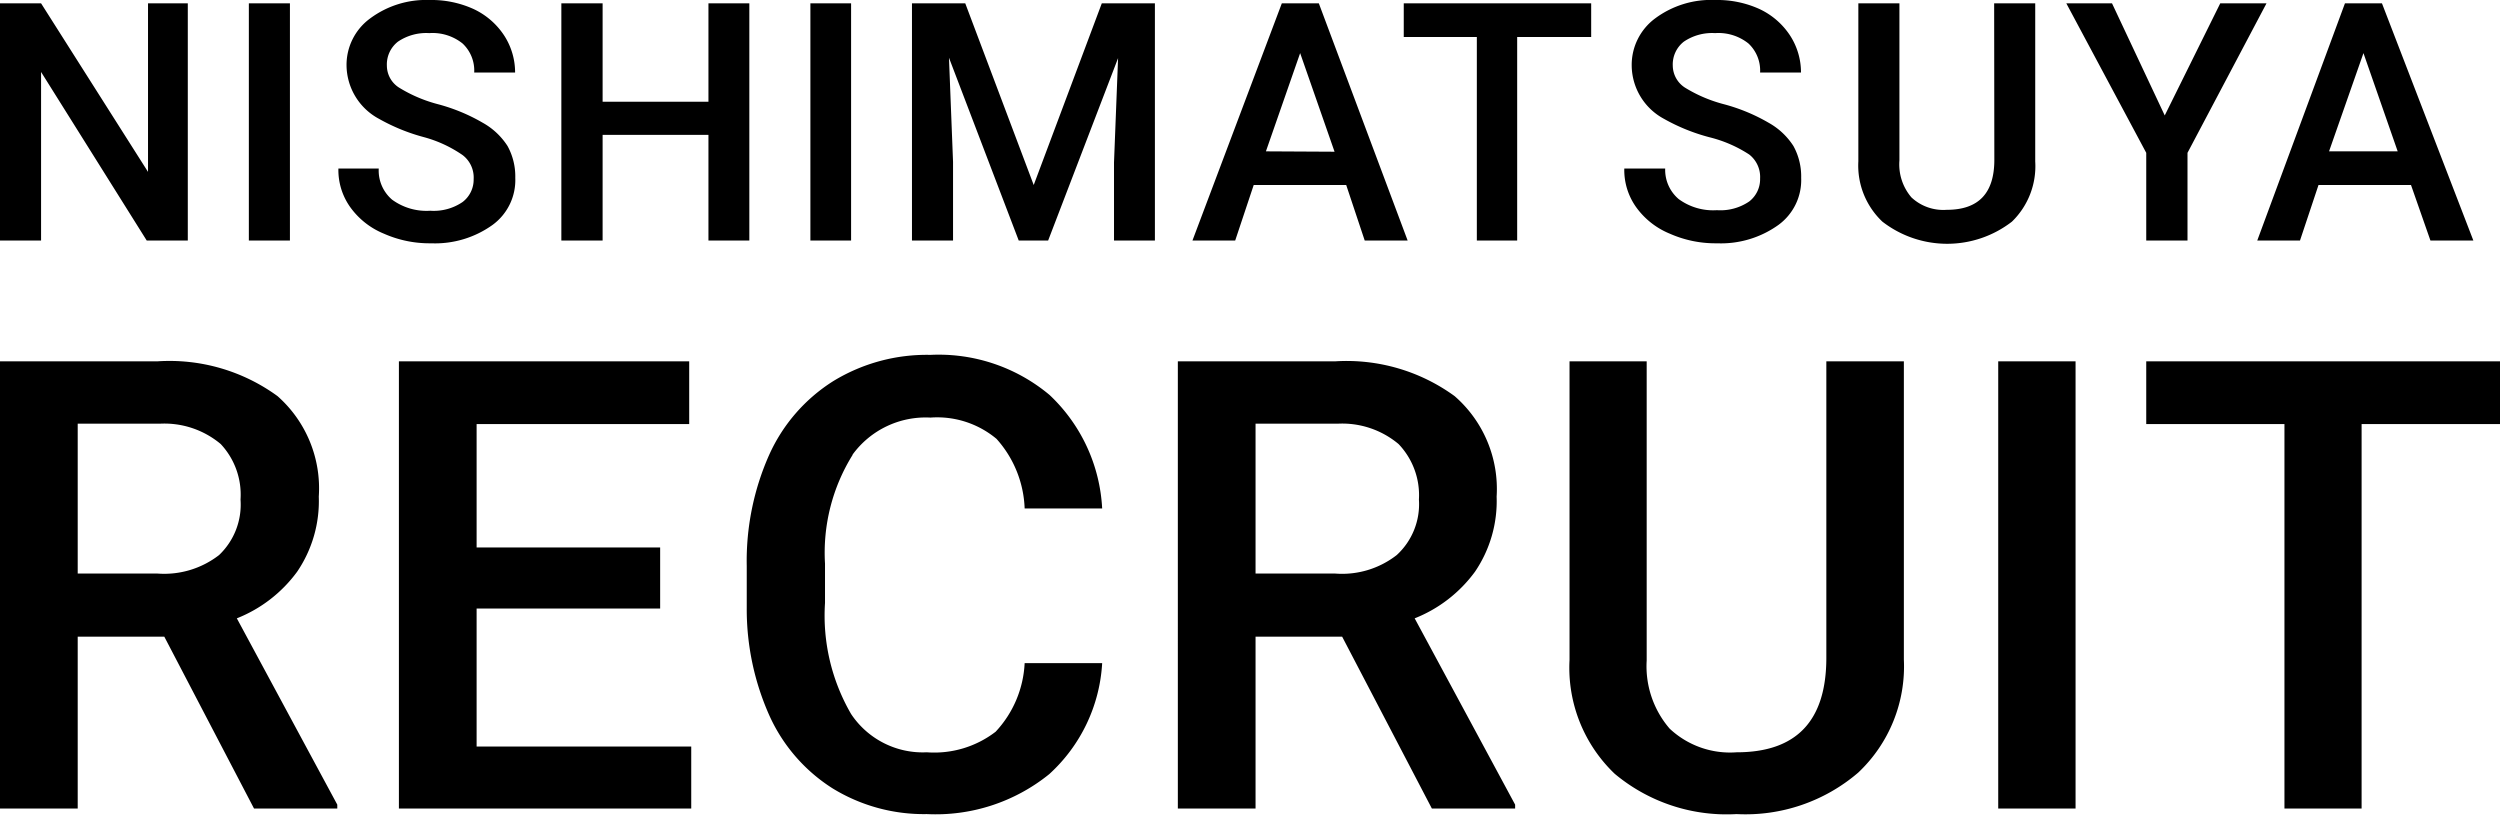
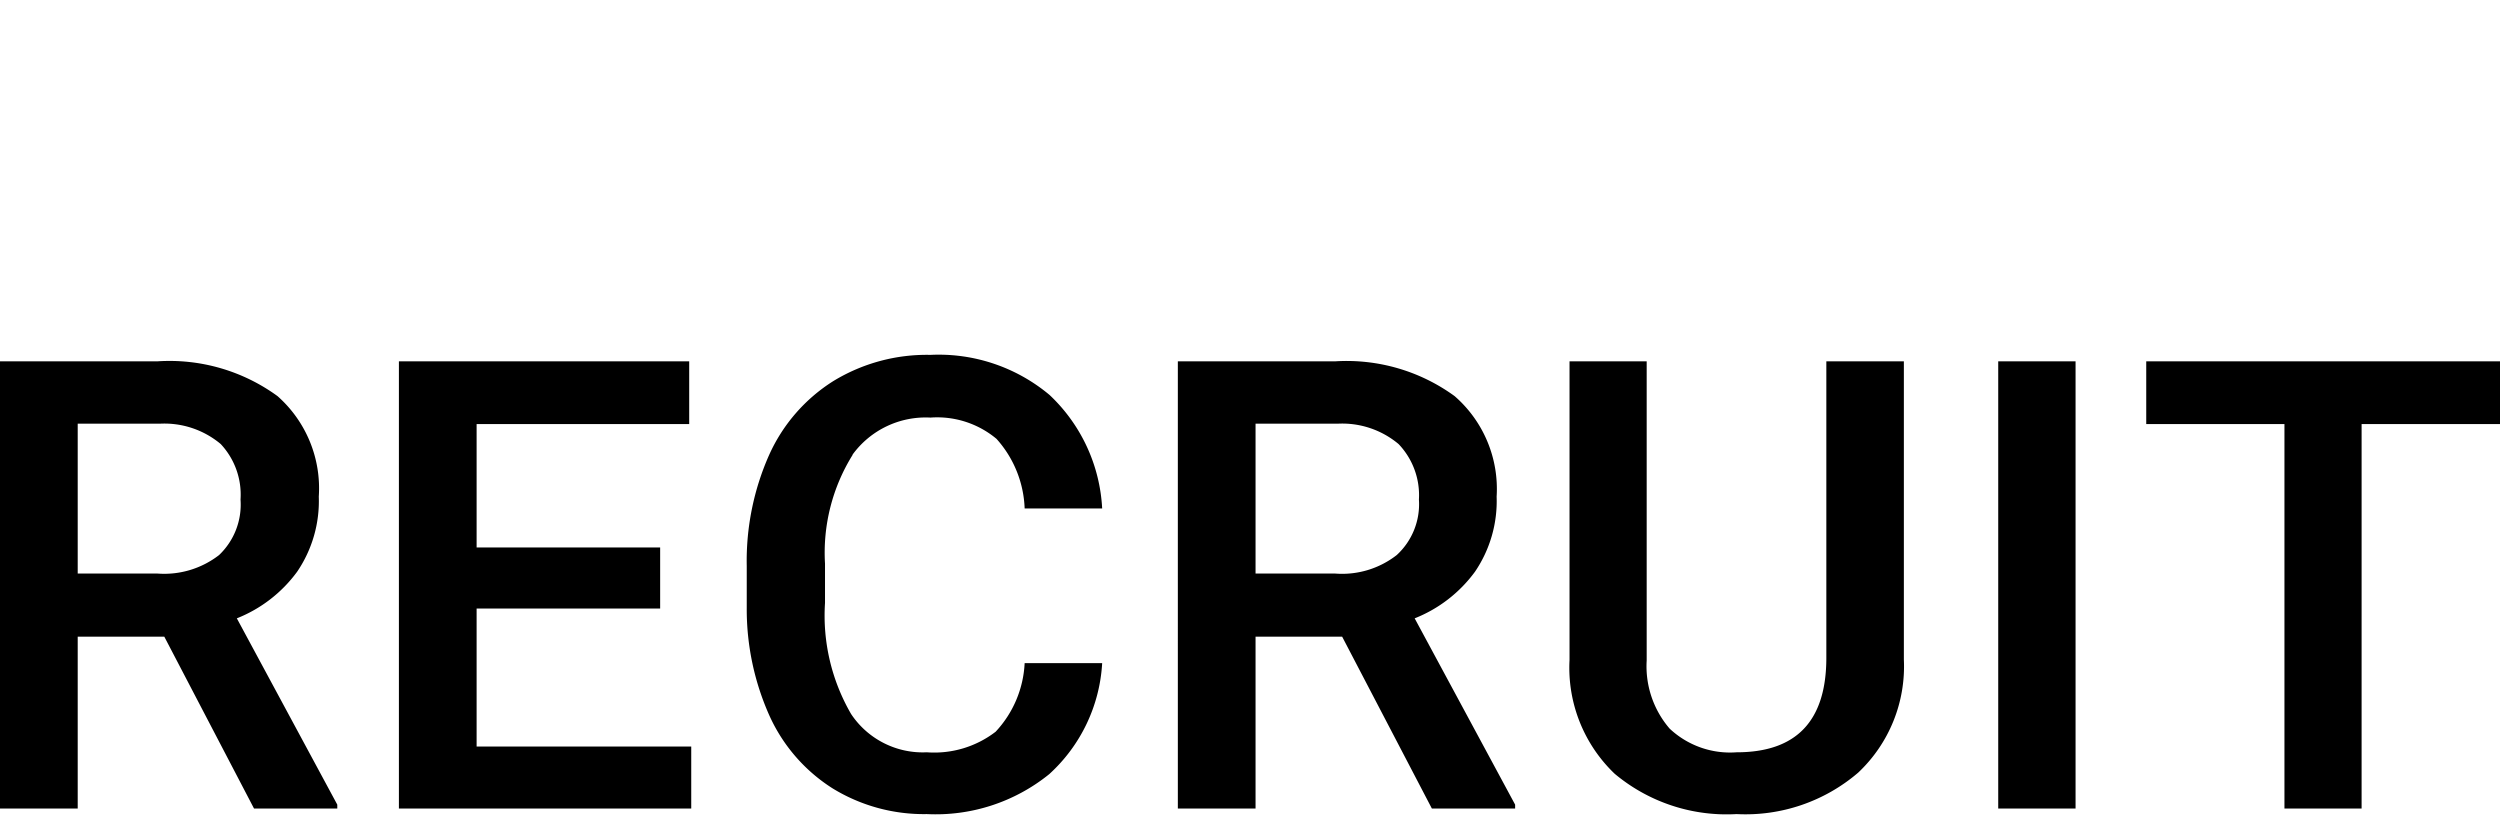
<svg xmlns="http://www.w3.org/2000/svg" viewBox="0 0 135.12 44.03">
  <defs>
    <style>
			.nishimatsuya,
			.recruit {
				fill: #000;
			}
		</style>
  </defs>
-   <path class="nishimatsuya" d="M8,9.29,2.22.18H0V13H2.22V3.89L7.93,13h2.22V.18H8ZM13.45,13h2.22V.18H13.45ZM26.1,6.64a9.82,9.82,0,0,0-2.4-1,7.72,7.72,0,0,1-2.14-.91,1.41,1.41,0,0,1-.65-1.18,1.56,1.56,0,0,1,.6-1.3,2.72,2.72,0,0,1,1.69-.46,2.59,2.59,0,0,1,1.8.56,2,2,0,0,1,.63,1.57h2.21a3.67,3.67,0,0,0-.59-2A4,4,0,0,0,25.6.49,5.5,5.5,0,0,0,23.22,0,5.08,5.08,0,0,0,20,1a3.11,3.11,0,0,0-1.27,2.55,3.31,3.31,0,0,0,1.75,2.87,10.39,10.39,0,0,0,2.46,1A6.8,6.8,0,0,1,25,8.38a1.52,1.52,0,0,1,.6,1.3A1.52,1.52,0,0,1,25,10.92a2.76,2.76,0,0,1-1.74.47,3.15,3.15,0,0,1-2.07-.6,2.07,2.07,0,0,1-.72-1.68H18.29a3.45,3.45,0,0,0,.65,2.1,4.19,4.19,0,0,0,1.81,1.42,6.09,6.09,0,0,0,2.55.52,5.33,5.33,0,0,0,3.33-1,3,3,0,0,0,1.22-2.54,3.4,3.4,0,0,0-.42-1.72A3.77,3.77,0,0,0,26.1,6.64ZM38.29,5.5H32.57V.18H30.34V13h2.23V7.29h5.72V13H40.5V.18H38.29ZM43.8,13H46V.18H43.8Zm12.07-3L52.17.18H49.29V13h2.22V8.75l-.22-5.63L55.06,13h1.59l3.78-9.86-.22,5.64V13h2.21V.18H59.55ZM69.28.18,64.45,13h2.31l1-3h5l1,3h2.32L71.28.18Zm-.86,8,1.85-5.31L72.13,8.2ZM75.87,2h3.95V13H82V2h4V.18H75.87ZM95.6,6.64a9.82,9.82,0,0,0-2.4-1,7.72,7.72,0,0,1-2.14-.91,1.43,1.43,0,0,1-.65-1.18,1.56,1.56,0,0,1,.6-1.3,2.72,2.72,0,0,1,1.69-.46,2.59,2.59,0,0,1,1.8.56,2,2,0,0,1,.63,1.57h2.21a3.67,3.67,0,0,0-.59-2A4,4,0,0,0,95.1.49,5.5,5.5,0,0,0,92.72,0a5.08,5.08,0,0,0-3.27,1,3.13,3.13,0,0,0-1.26,2.55,3.3,3.3,0,0,0,1.74,2.87,10.31,10.31,0,0,0,2.47,1,7,7,0,0,1,2.14.93,1.54,1.54,0,0,1,.59,1.3,1.52,1.52,0,0,1-.59,1.24,2.76,2.76,0,0,1-1.74.47,3.15,3.15,0,0,1-2.07-.6A2.07,2.07,0,0,1,90,9.11H87.79a3.45,3.45,0,0,0,.65,2.1,4.19,4.19,0,0,0,1.81,1.42,6.09,6.09,0,0,0,2.55.52,5.33,5.33,0,0,0,3.33-1,3,3,0,0,0,1.22-2.54,3.4,3.4,0,0,0-.42-1.72A3.77,3.77,0,0,0,95.6,6.64Zm12.19,2c0,1.8-.85,2.7-2.57,2.7a2.52,2.52,0,0,1-1.91-.67,2.74,2.74,0,0,1-.65-2V.18h-2.22V8.72a4.17,4.17,0,0,0,1.3,3.26,5.72,5.72,0,0,0,7,0A4.17,4.17,0,0,0,110,8.73V.18h-2.22ZM120,.18l-3,6.06L114.15.18h-2.47L116,8.26V13h2.23V8.26L122.5.18Zm8.74,0h-2L122,13h2.31l1-3h5l1.05,3h2.32Zm-2.86,8,1.86-5.31,1.85,5.31Z" />
  <path class="recruit" d="M16.06,30.9a6.79,6.79,0,0,0,1.17-4.06A6.65,6.65,0,0,0,15,21.41,9.91,9.91,0,0,0,8.5,19.53H0V43.7H4.2V34.41H8.88l4.85,9.29h4.5v-.21L12.8,33.42A7.43,7.43,0,0,0,16.06,30.9ZM8.52,31H4.2v-8.1H8.63A4.74,4.74,0,0,1,11.93,24,4,4,0,0,1,13,27,3.76,3.76,0,0,1,11.84,30,4.84,4.84,0,0,1,8.52,31Zm17.24,1.89h9.92V29.59H25.76V22.92H37.25V19.53H21.56V43.7h15.8V40.35H25.76Zm20.32-8.32a4.89,4.89,0,0,1,4.21-2,5,5,0,0,1,3.57,1.15,5.94,5.94,0,0,1,1.52,3.76h4.19a9.07,9.07,0,0,0-2.84-6.13,9.33,9.33,0,0,0-6.44-2.17,9.69,9.69,0,0,0-5.24,1.41,9.14,9.14,0,0,0-3.48,4,14.1,14.1,0,0,0-1.21,6v2.26a14.08,14.08,0,0,0,1.24,5.86,9.07,9.07,0,0,0,3.4,3.9A9.43,9.43,0,0,0,50.09,44a9.75,9.75,0,0,0,6.62-2.16,8.78,8.78,0,0,0,2.86-6H55.38a5.83,5.83,0,0,1-1.57,3.71,5.44,5.44,0,0,1-3.72,1.11A4.65,4.65,0,0,1,46,38.59a10.59,10.59,0,0,1-1.41-6V30.46A10,10,0,0,1,46.08,24.59ZM79.72,30.9a6.79,6.79,0,0,0,1.17-4.06,6.65,6.65,0,0,0-2.27-5.43,9.91,9.91,0,0,0-6.46-1.88h-8.5V43.7h4.2V34.41h4.68l4.85,9.29h4.5v-.21L76.46,33.42A7.43,7.43,0,0,0,79.72,30.9ZM72.17,31H67.86v-8.1h4.43A4.74,4.74,0,0,1,75.59,24a4,4,0,0,1,1.1,3A3.73,3.73,0,0,1,75.49,30,4.8,4.8,0,0,1,72.17,31Zm26.54,4.55c0,3.41-1.61,5.11-4.85,5.11a4.77,4.77,0,0,1-3.62-1.28A5.16,5.16,0,0,1,89,35.7V19.53H84.83V35.67a7.92,7.92,0,0,0,2.44,6.15A9.43,9.43,0,0,0,93.86,44a9.35,9.35,0,0,0,6.57-2.24,7.88,7.88,0,0,0,2.47-6.11V19.53H98.71ZM108,43.7h4.18V19.53H108Zm8-24.17v3.39h7.47V43.7h4.17V22.92h7.54V19.53Z" />
</svg>